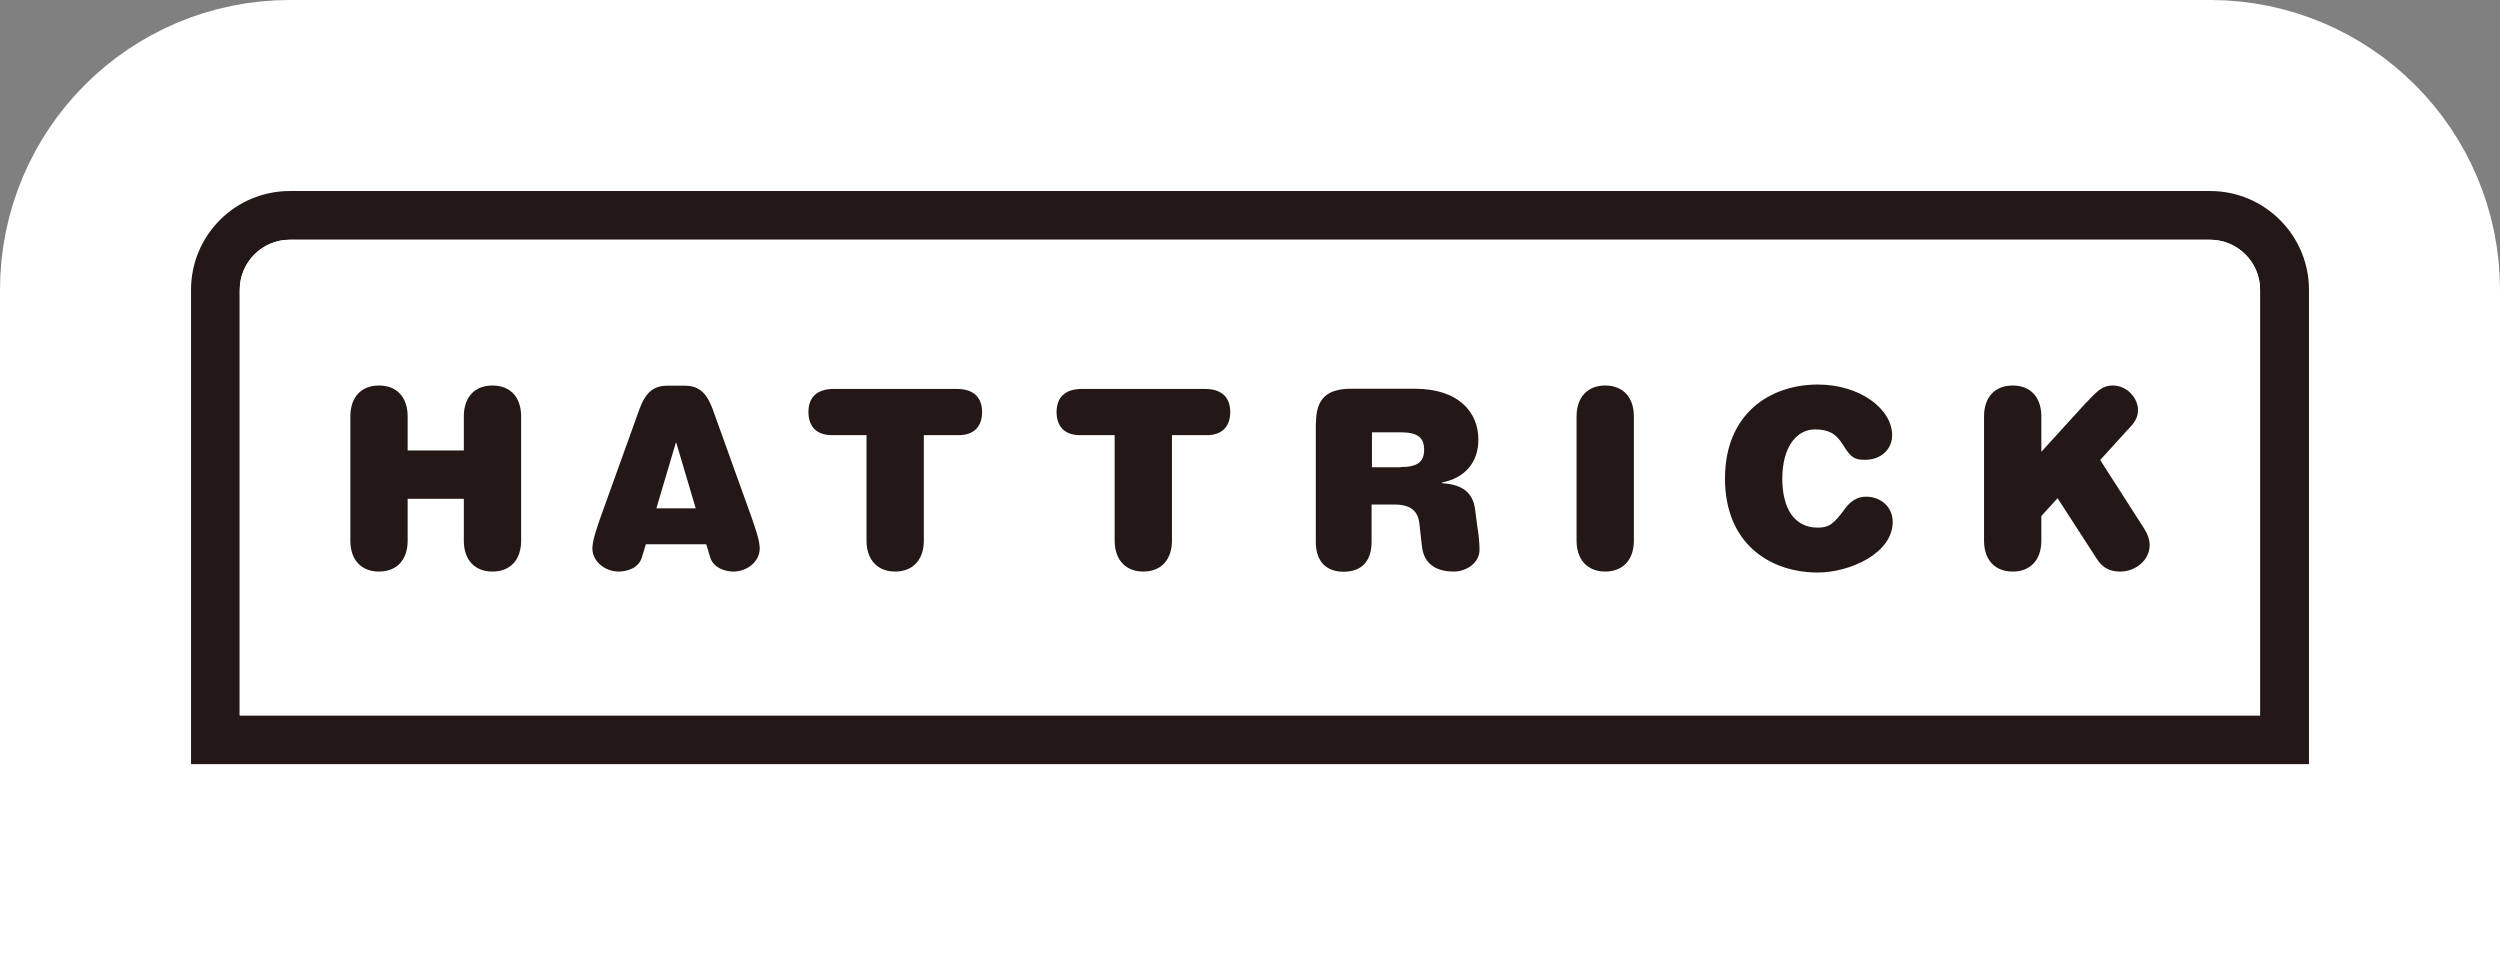
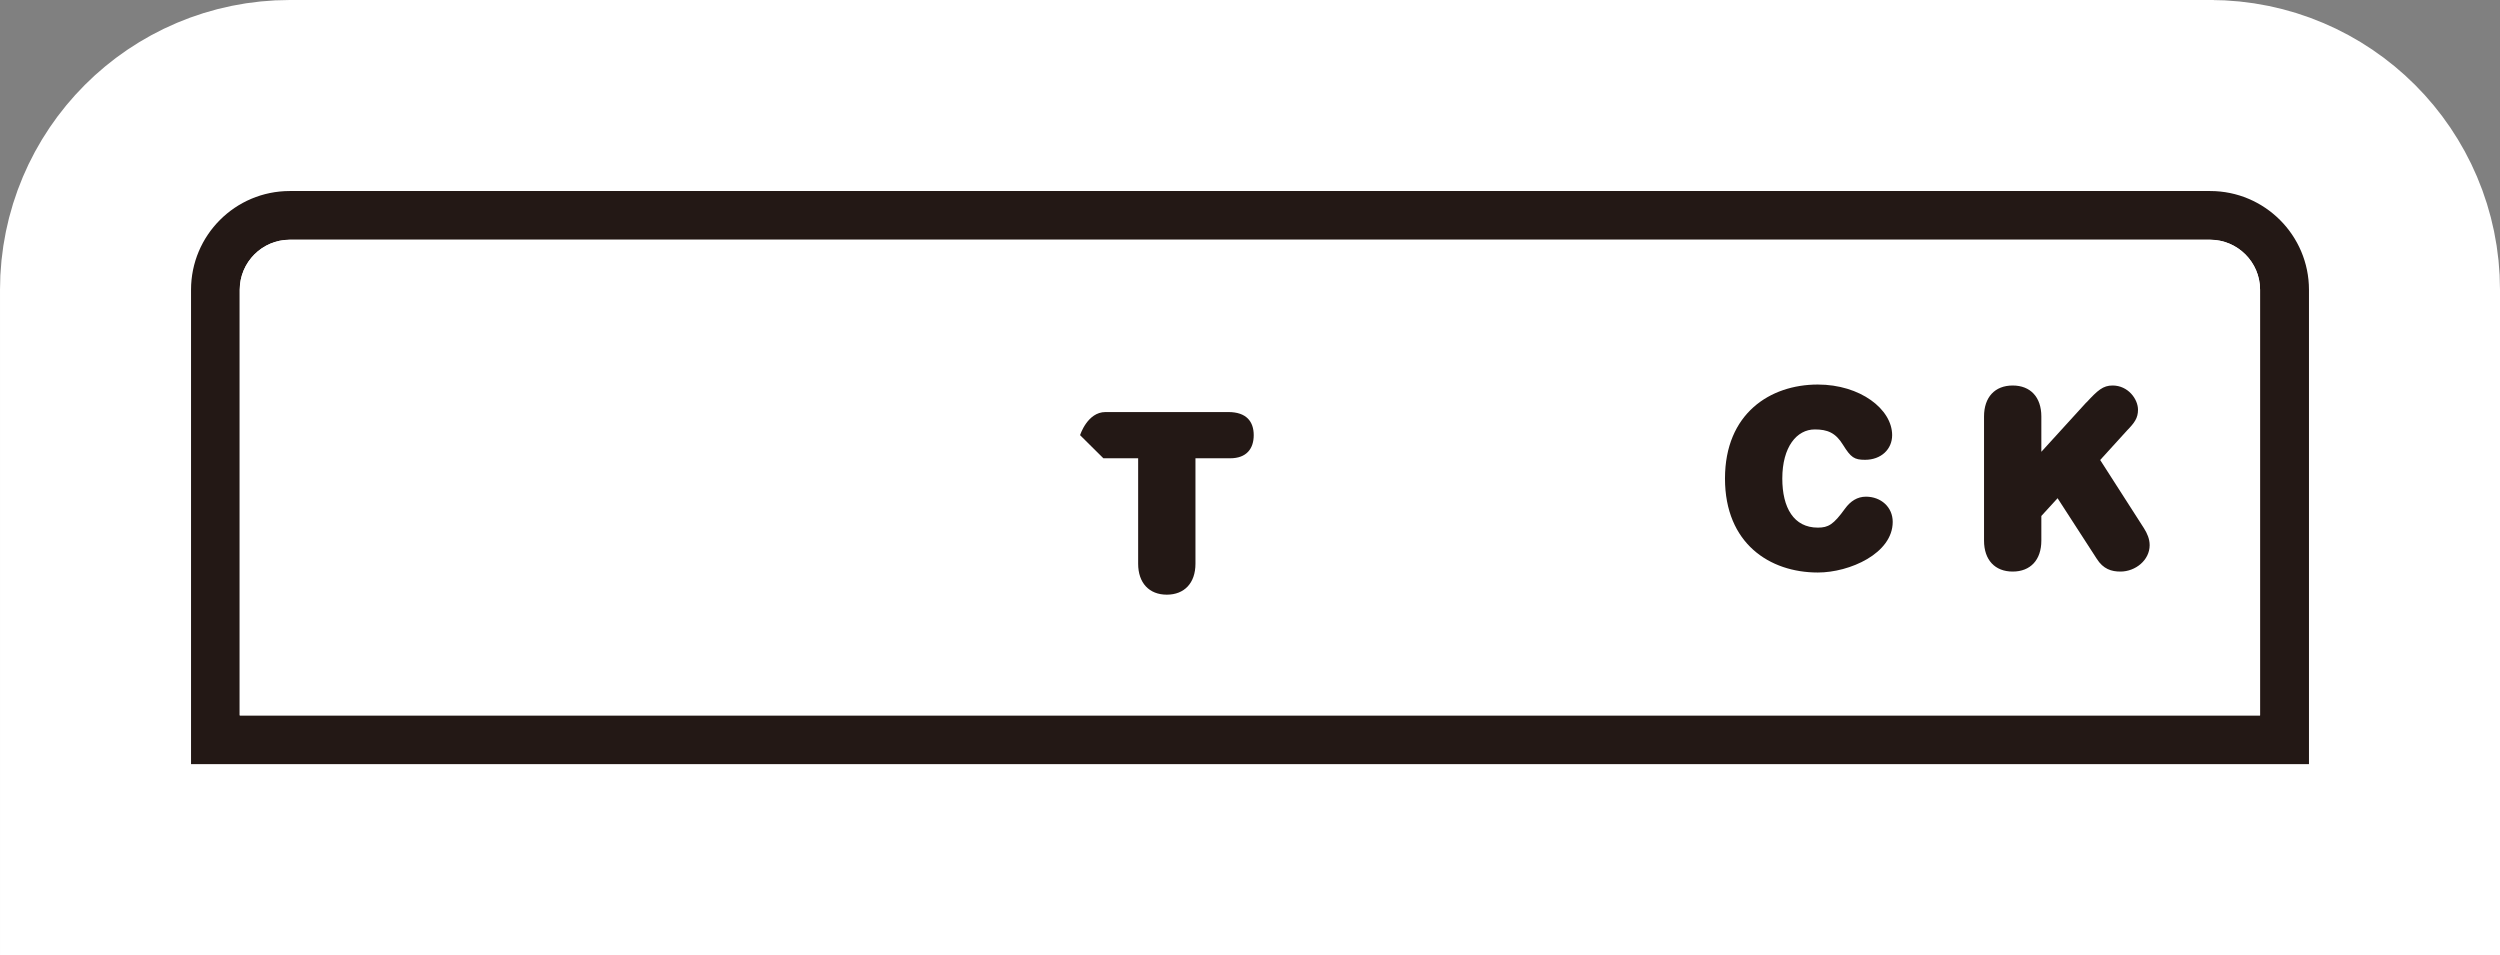
<svg xmlns="http://www.w3.org/2000/svg" id="_レイヤー_2" viewBox="0 0 130.87 50">
  <rect x="0" y="0" width="130.87" height="50" fill="#808080" stroke="none" />
  <g id="_レイアウト">
    <path d="M115.69,10H15.17c-2.86,0-5.17,2.32-5.17,5.17v24.83h110.87V15.17c0-2.85-2.32-5.17-5.17-5.17ZM118.31,37.45H12.55V15.17c0-1.44,1.17-2.62,2.62-2.62h100.52c1.44,0,2.62,1.17,2.62,2.62v22.28Z" style="fill:none; stroke:#fff; stroke-miterlimit:10; stroke-width:20px;" />
    <path d="M115.69,10H15.17c-2.86,0-5.17,2.32-5.17,5.17v24.83h110.87V15.17c0-2.85-2.32-5.17-5.17-5.17ZM118.31,37.45H12.55V15.17c0-1.44,1.17-2.62,2.62-2.62h100.52c1.44,0,2.62,1.17,2.62,2.62v22.28Z" style="fill:#231815;" />
    <path d="M118.31,15.17v22.28H12.55V15.17c0-1.44,1.17-2.62,2.62-2.62h100.52c1.44,0,2.62,1.17,2.62,2.62Z" style="fill:#fff;" />
-     <path d="M24.28,21.8c0-1.01.57-1.62,1.5-1.62s1.5.61,1.5,1.62v6.5c0,1.01-.57,1.62-1.5,1.62s-1.5-.61-1.5-1.62v-2.19h-2.94v2.19c0,1.01-.57,1.62-1.5,1.62s-1.5-.61-1.5-1.62v-6.5c0-1.01.57-1.62,1.5-1.62s1.5.61,1.5,1.62v1.78h2.94v-1.78Z" style="fill:#231815;" />
-     <path d="M33.81,28.49l-.21.69c-.16.54-.74.74-1.22.74-.68,0-1.37-.51-1.37-1.21,0-.43.25-1.12.47-1.75l2-5.56c.29-.78.68-1.21,1.44-1.21h.94c.76,0,1.15.43,1.44,1.21l2,5.56c.22.63.47,1.32.47,1.75,0,.71-.69,1.21-1.37,1.21-.47,0-1.06-.21-1.22-.74l-.21-.69h-3.16ZM35.41,23.17h-.03l-1.02,3.44h2.06l-1.02-3.44Z" style="fill:#231815;" />
-     <path d="M43.55,22.78c-.85,0-1.23-.5-1.23-1.21s.38-1.21,1.33-1.21h6.43c.95,0,1.33.5,1.33,1.21s-.38,1.21-1.23,1.21h-1.82v5.52c0,1.01-.58,1.62-1.5,1.62s-1.5-.61-1.5-1.62v-5.52h-1.82Z" style="fill:#231815;" />
-     <path d="M56.54,22.78c-.85,0-1.23-.5-1.23-1.21s.38-1.21,1.33-1.21h6.43c.95,0,1.33.5,1.33,1.21s-.38,1.21-1.23,1.21h-1.82v5.52c0,1.01-.58,1.62-1.5,1.62s-1.5-.61-1.5-1.62v-5.52h-1.82Z" style="fill:#231815;" />
-     <path d="M68.89,22.14c0-1.25.55-1.79,1.84-1.79h3.33c2.3,0,3.33,1.23,3.33,2.66,0,1.23-.74,2.02-1.91,2.25v.03c.95.07,1.61.39,1.74,1.38l.1.78c.07.44.13.93.13,1.32,0,.72-.71,1.15-1.35,1.15-.88,0-1.55-.37-1.66-1.29l-.14-1.24c-.09-.76-.61-.98-1.32-.98h-1.18v1.95c0,1.01-.52,1.57-1.46,1.57s-1.46-.56-1.46-1.57v-6.22ZM73.32,24.45c.88,0,1.23-.27,1.23-.91s-.35-.91-1.23-.91h-1.5v1.83h1.5Z" style="fill:#231815;" />
-     <path d="M82.53,21.8c0-1.01.58-1.62,1.5-1.62s1.5.61,1.5,1.62v6.5c0,1.01-.58,1.62-1.5,1.62s-1.5-.61-1.5-1.62v-6.5Z" style="fill:#231815;" />
+     <path d="M56.54,22.78s.38-1.21,1.33-1.21h6.43c.95,0,1.33.5,1.33,1.21s-.38,1.21-1.23,1.21h-1.82v5.52c0,1.01-.58,1.62-1.5,1.62s-1.5-.61-1.5-1.62v-5.52h-1.82Z" style="fill:#231815;" />
    <path d="M95.16,20.13c2.22,0,3.89,1.29,3.89,2.65,0,.74-.58,1.29-1.42,1.29-.56,0-.74-.12-1.15-.78-.39-.64-.82-.81-1.48-.81-.94,0-1.7.91-1.7,2.57,0,1.53.6,2.57,1.86,2.57.55,0,.82-.16,1.42-.99.29-.4.65-.63,1.1-.63.78,0,1.4.54,1.4,1.32,0,1.65-2.25,2.65-3.92,2.65-2.52,0-4.86-1.52-4.86-4.92s2.36-4.92,4.86-4.92Z" style="fill:#231815;" />
    <path d="M109.22,21.07c.59-.64.87-.89,1.37-.89.81,0,1.33.71,1.33,1.27,0,.43-.18.68-.57,1.08l-1.41,1.55,2.29,3.57c.17.27.3.56.3.89,0,.78-.74,1.38-1.53,1.38-.47,0-.9-.13-1.24-.67l-2.05-3.17-.85.93v1.29c0,1.01-.57,1.62-1.5,1.62s-1.5-.61-1.5-1.62v-6.5c0-1.01.57-1.62,1.5-1.62s1.5.61,1.5,1.62v1.85l2.36-2.59Z" style="fill:#231815;" />
  </g>
</svg>